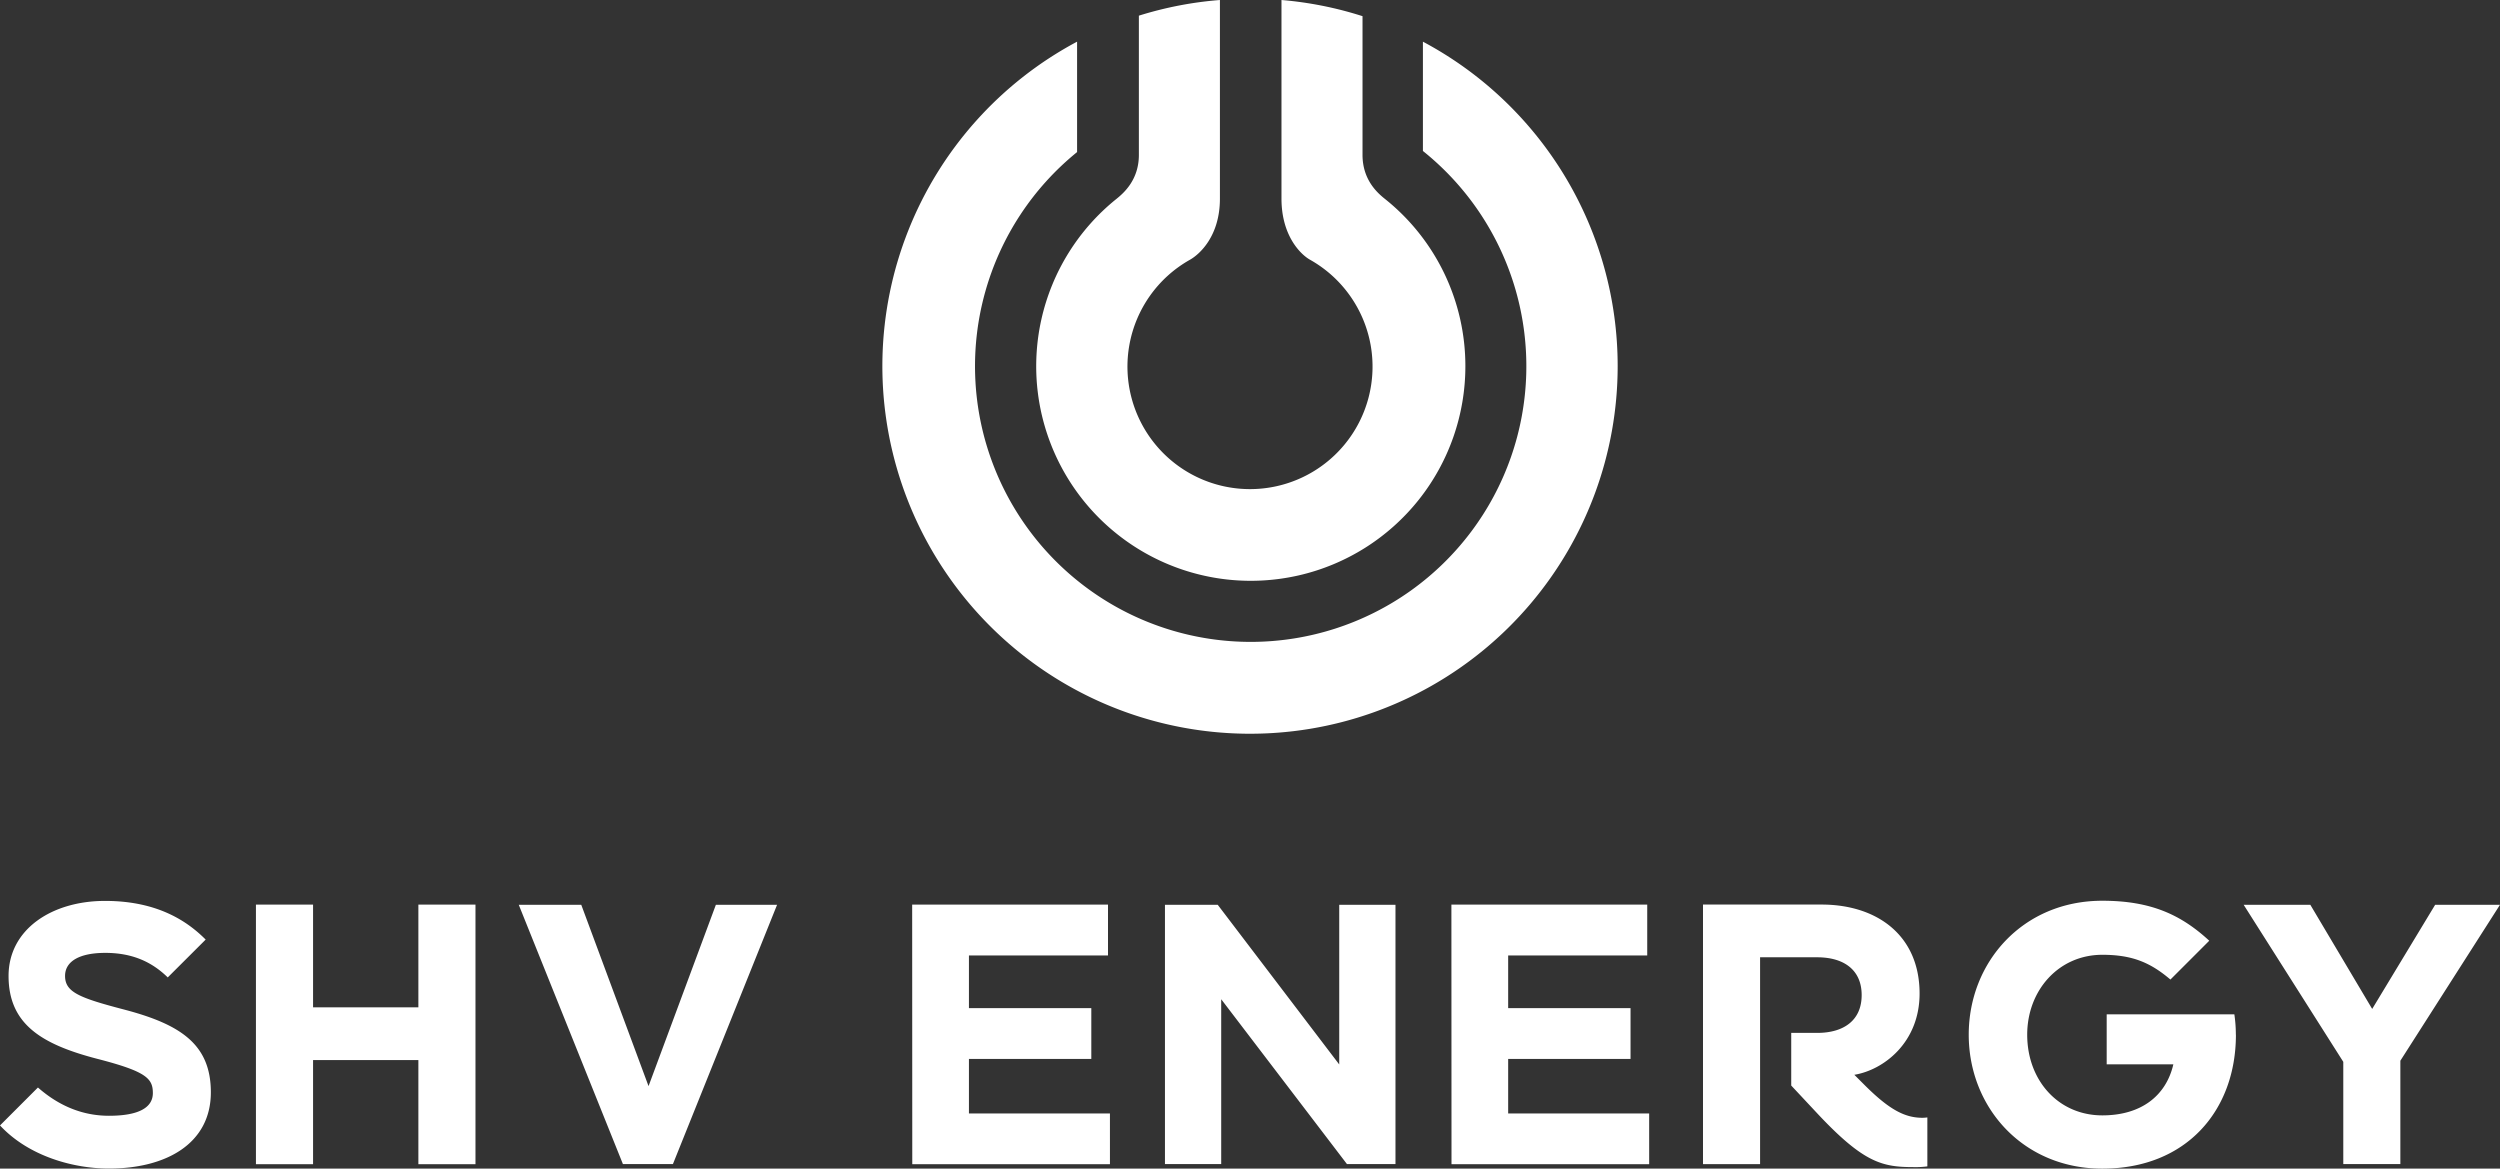
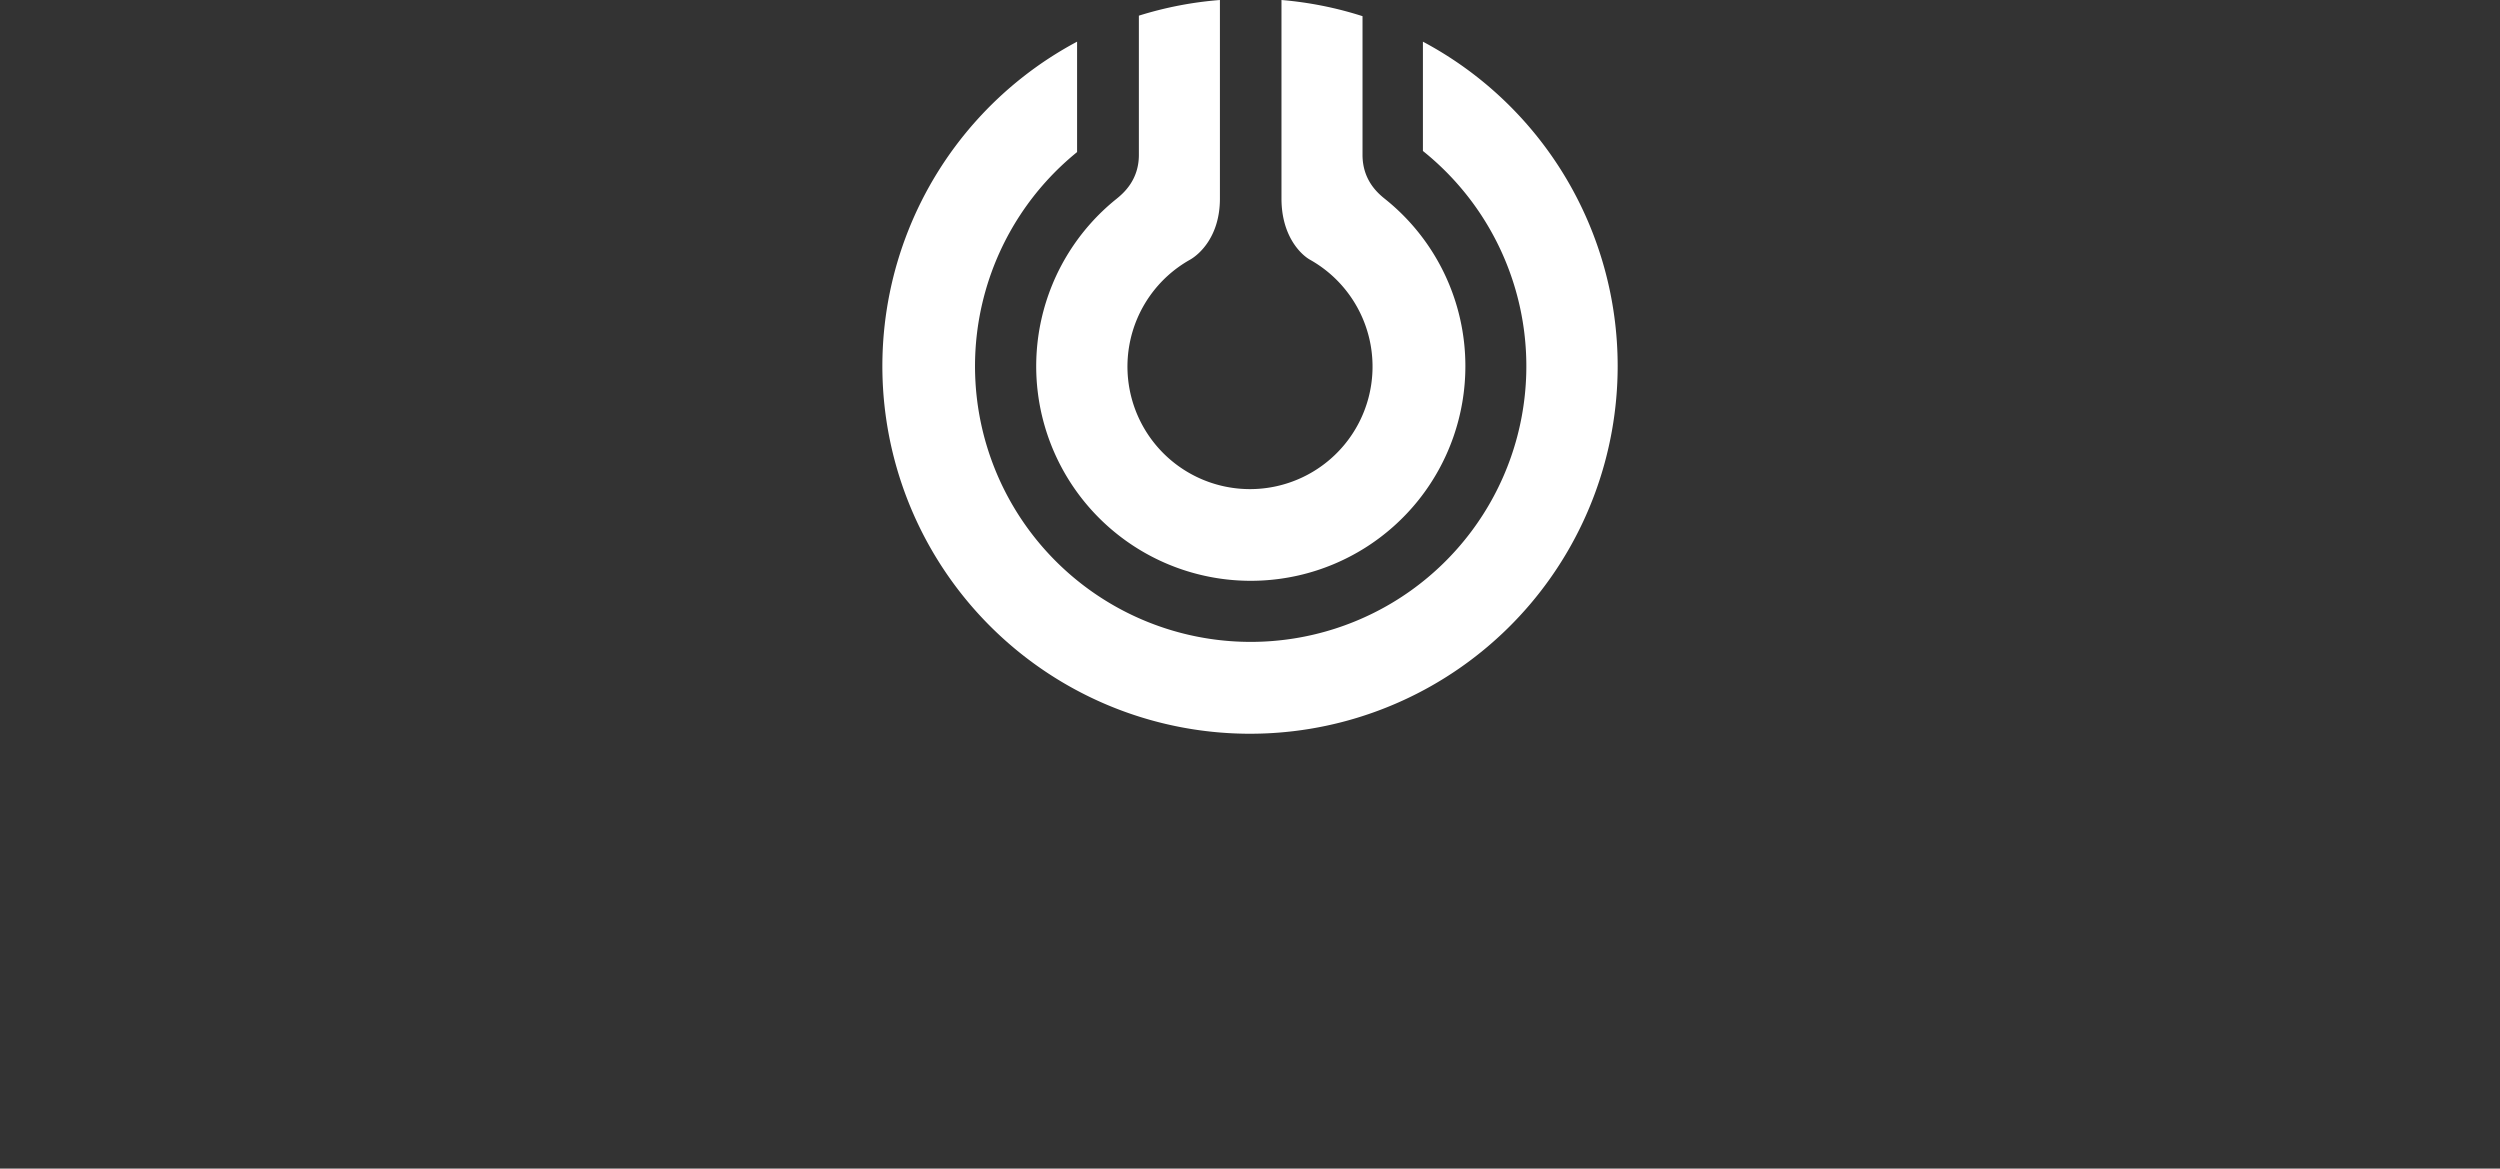
<svg xmlns="http://www.w3.org/2000/svg" viewBox="0 0 1200 560.93">
  <rect x="0" y="0" width="1200" height="560.93" fill="#333333" stroke="none" />
  <defs>
    <style>.cls-1{fill:#fff;}</style>
  </defs>
  <title>logo-shv-energy</title>
  <g id="Calque_2" data-name="Calque 2">
    <g id="Calque_1-2" data-name="Calque 1">
      <path class="cls-1" d="M703.38,175.75a102.62,102.62,0,0,0-38.66-80.31c-3.4-2.73-10.71-9-10.71-21.1V7.76A175.65,175.65,0,0,0,615.11,0V95.31c0,18.18,9.46,27,13.73,29.38a58.82,58.82,0,1,1-57.68,0c4.46-2.51,14.4-11.17,14.4-29.35V0a175.79,175.79,0,0,0-38.9,7.52V74.34c0,12.13-7.41,18.43-10.85,21.2a103,103,0,1,0,167.57,80.21m73.1,0A176.4,176.4,0,0,0,683,20V72.47A132.32,132.32,0,1,1,517,73V20A176.47,176.47,0,1,0,776.48,175.75" />
-       <path class="cls-1" d="M31.23,468.45c0-7.14,7.15-11.07,19.29-11.07,13.21,0,22.5,4.46,30,11.78L98.72,451c-7.86-7.85-22-18.56-48.2-18.56C25,432.39,4.11,446,4.11,468.45c0,23.2,15.89,32.85,42.66,39.81,23.56,6.07,26.6,9.46,26.6,16.42s-6.78,10.89-21.07,10.89C40,535.57,28.56,531.1,18.21,522L0,540.21c14.11,15.17,35.88,20.7,52.3,20.7,27.5,0,48.91-12,48.91-36.59,0-22.85-14.27-32.49-41.23-39.63C38.2,479,31.23,476.3,31.23,468.45m169.59,90.38h27.41V434.22H200.82v49.31H150.27V434.22H122.85V558.83h27.42v-50h50.55ZM323,558.76l50-124.47H343.62L311.3,521.34,279,434.29H249l50,124.47Zm114.89.07h94.88V534.45H465.09V508.28h58.74V483.89H465.09V458.62h66.75v-24.4h-94Zm208.65-.07h23.29V434.29h-27v76.65l-58.33-76.65H559.18V558.76h27V479.63Zm50.18.07h94.88V534.45H723.92V508.28h58.74V483.89H723.92V458.62h66.75v-24.4h-94Zm221.84,1.38a42.55,42.55,0,0,0,6.57-.35v-23.5a19,19,0,0,1-2.32.18c-8.53,0-16-3.91-27.93-15.84l-4.8-4.8c14.06-2.31,31.32-15.48,31.32-39,0-28.11-20.65-42.71-47-42.71H817.44V558.79h27.4V459.5h27.4c12.82,0,21.36,6.05,21.36,18.14s-8.54,18.15-21.36,18.15H859.79v25.27l12.81,13.7c22.07,23.5,31,25.45,45.92,25.45m154.69-63.57a68.24,68.24,0,0,0-.72-9.77h-61.28v24h32c-3.54,15.27-15.62,24.51-34.1,24.51-21,0-36.05-16.69-36.05-38.72,0-21.31,15.1-38.36,36.05-38.36,14.38,0,23.09,3.73,32.69,11.89l18.64-18.64c-13.5-12.43-27.88-19.19-51.33-19.19-38.18,0-64.12,29.49-64.12,64.3s25.94,64.29,64.12,64.29c40.5,0,64.13-28.06,64.13-64.29M1200,434.29h-31.12l-30.23,50-29.7-50h-32l47.83,75.4v49.07h27.39V509.15Z" />
    </g>
  </g>
</svg>